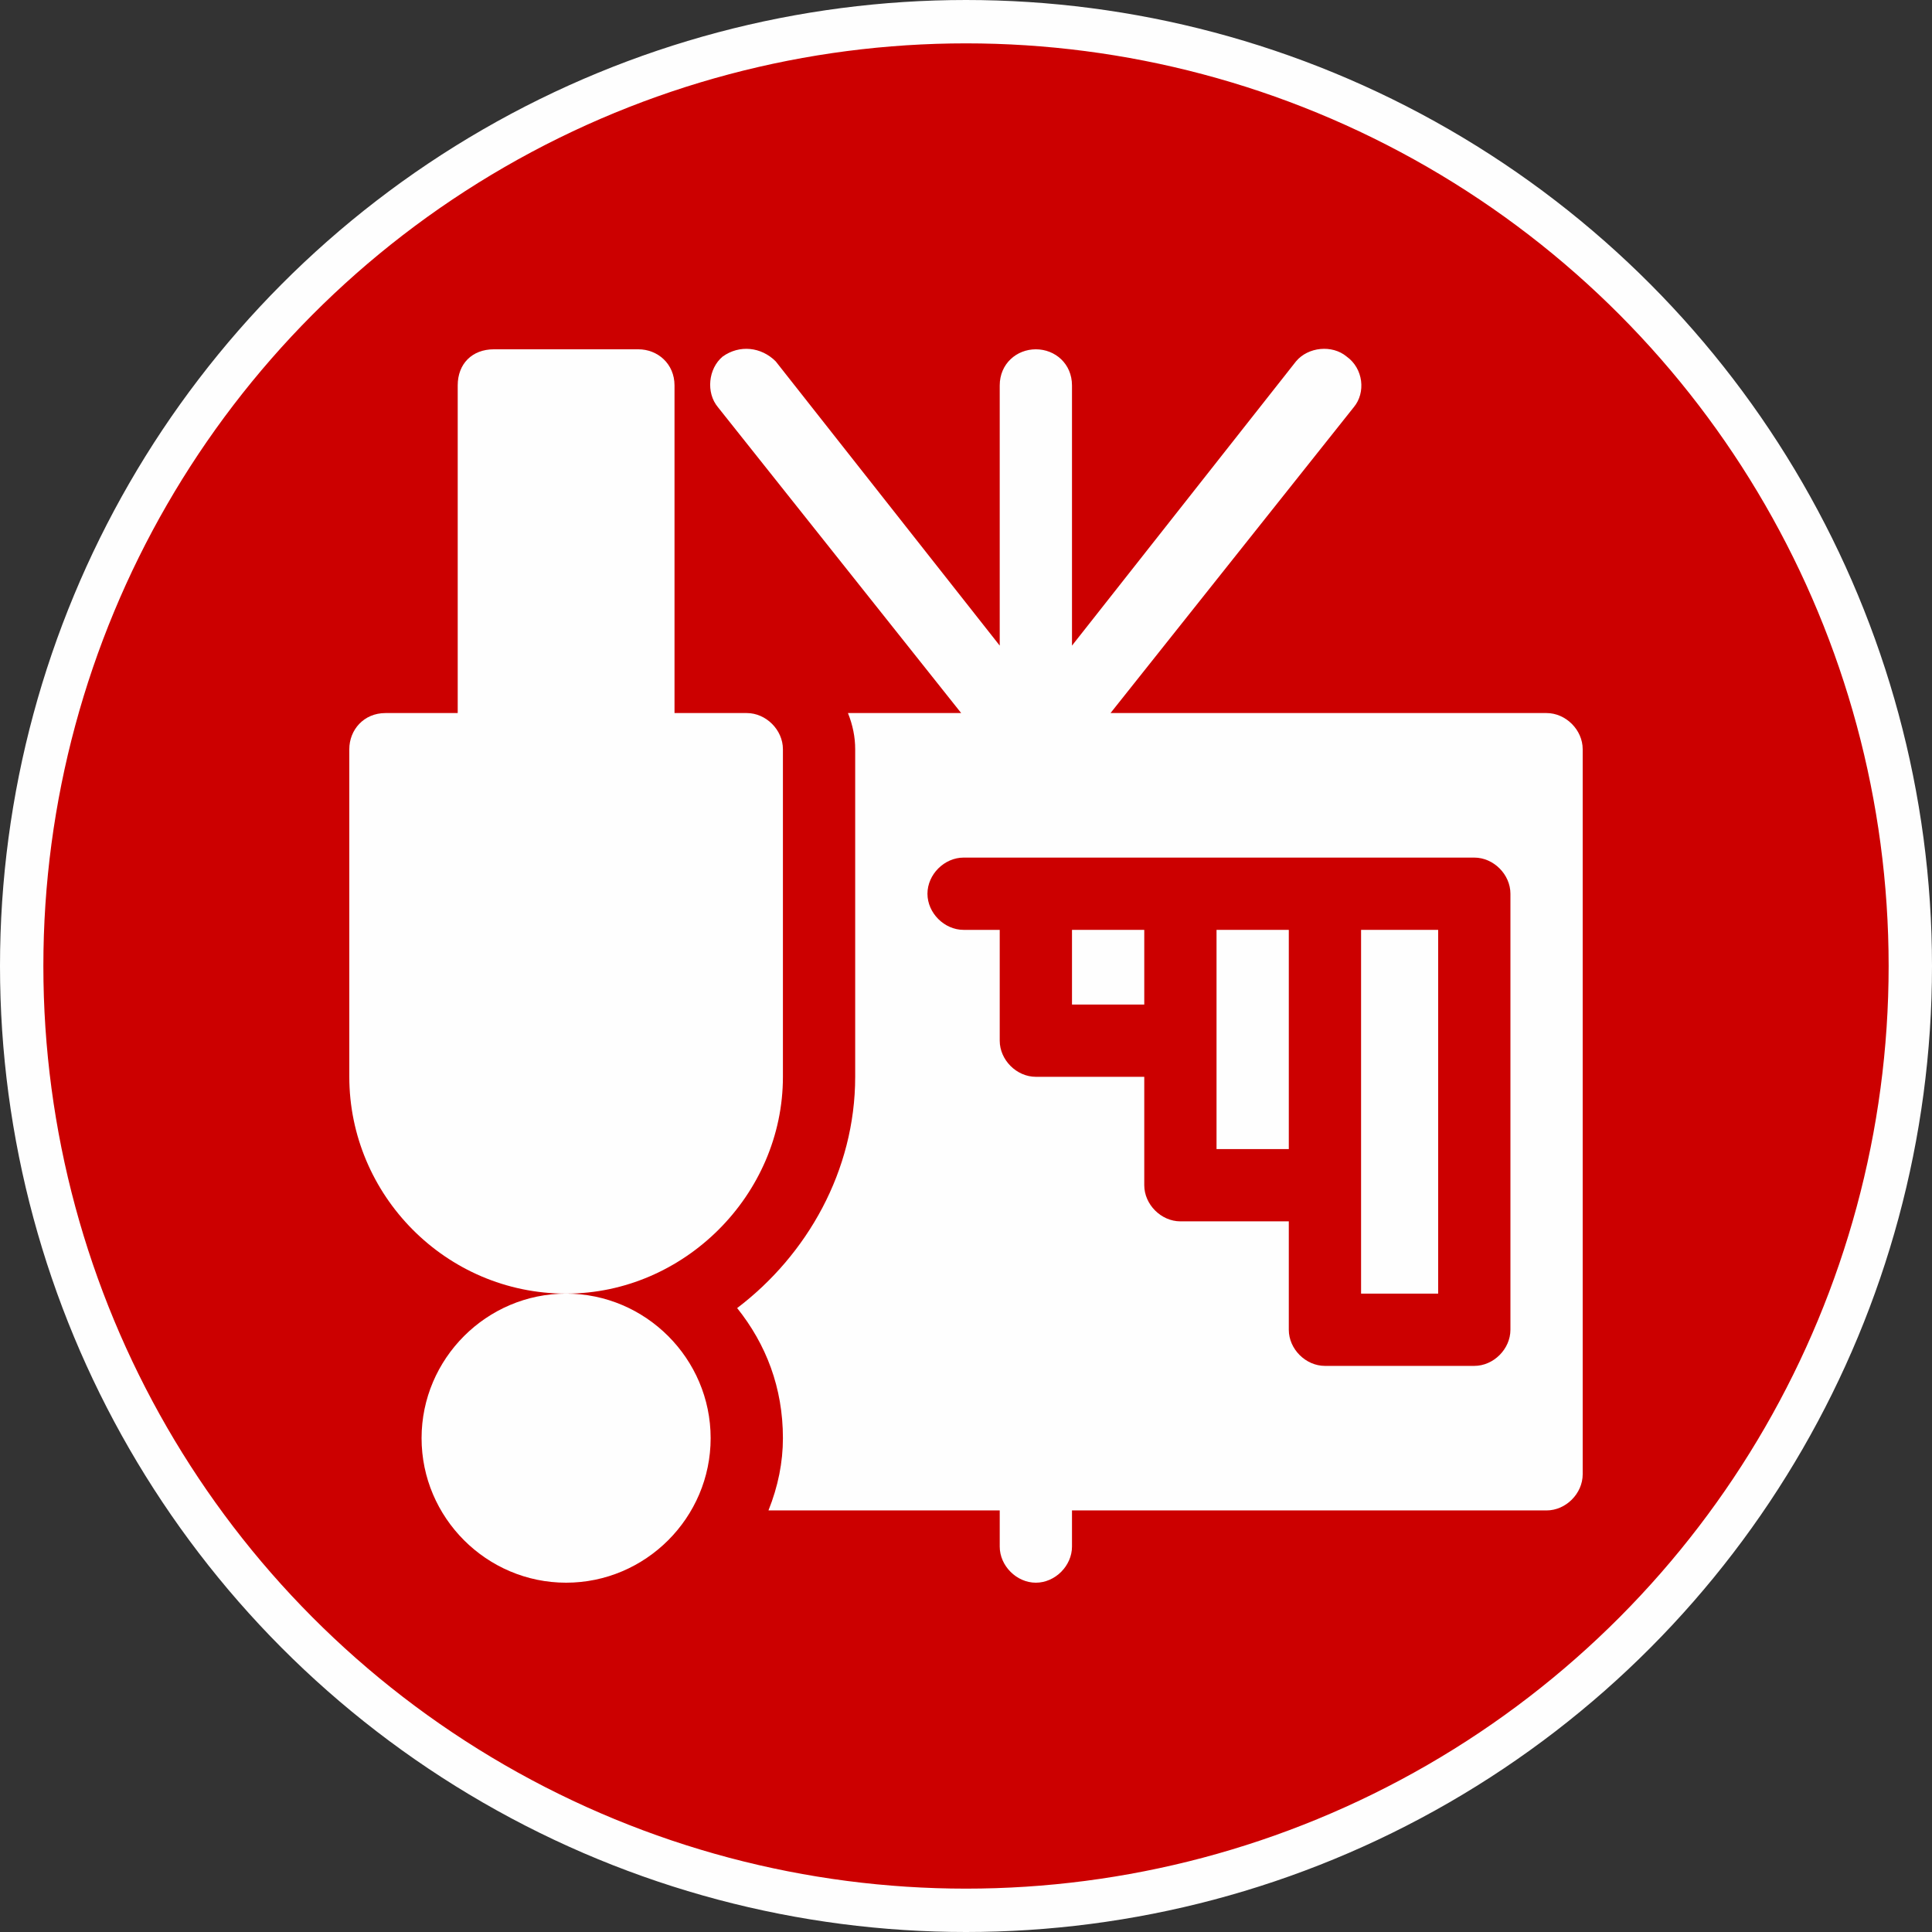
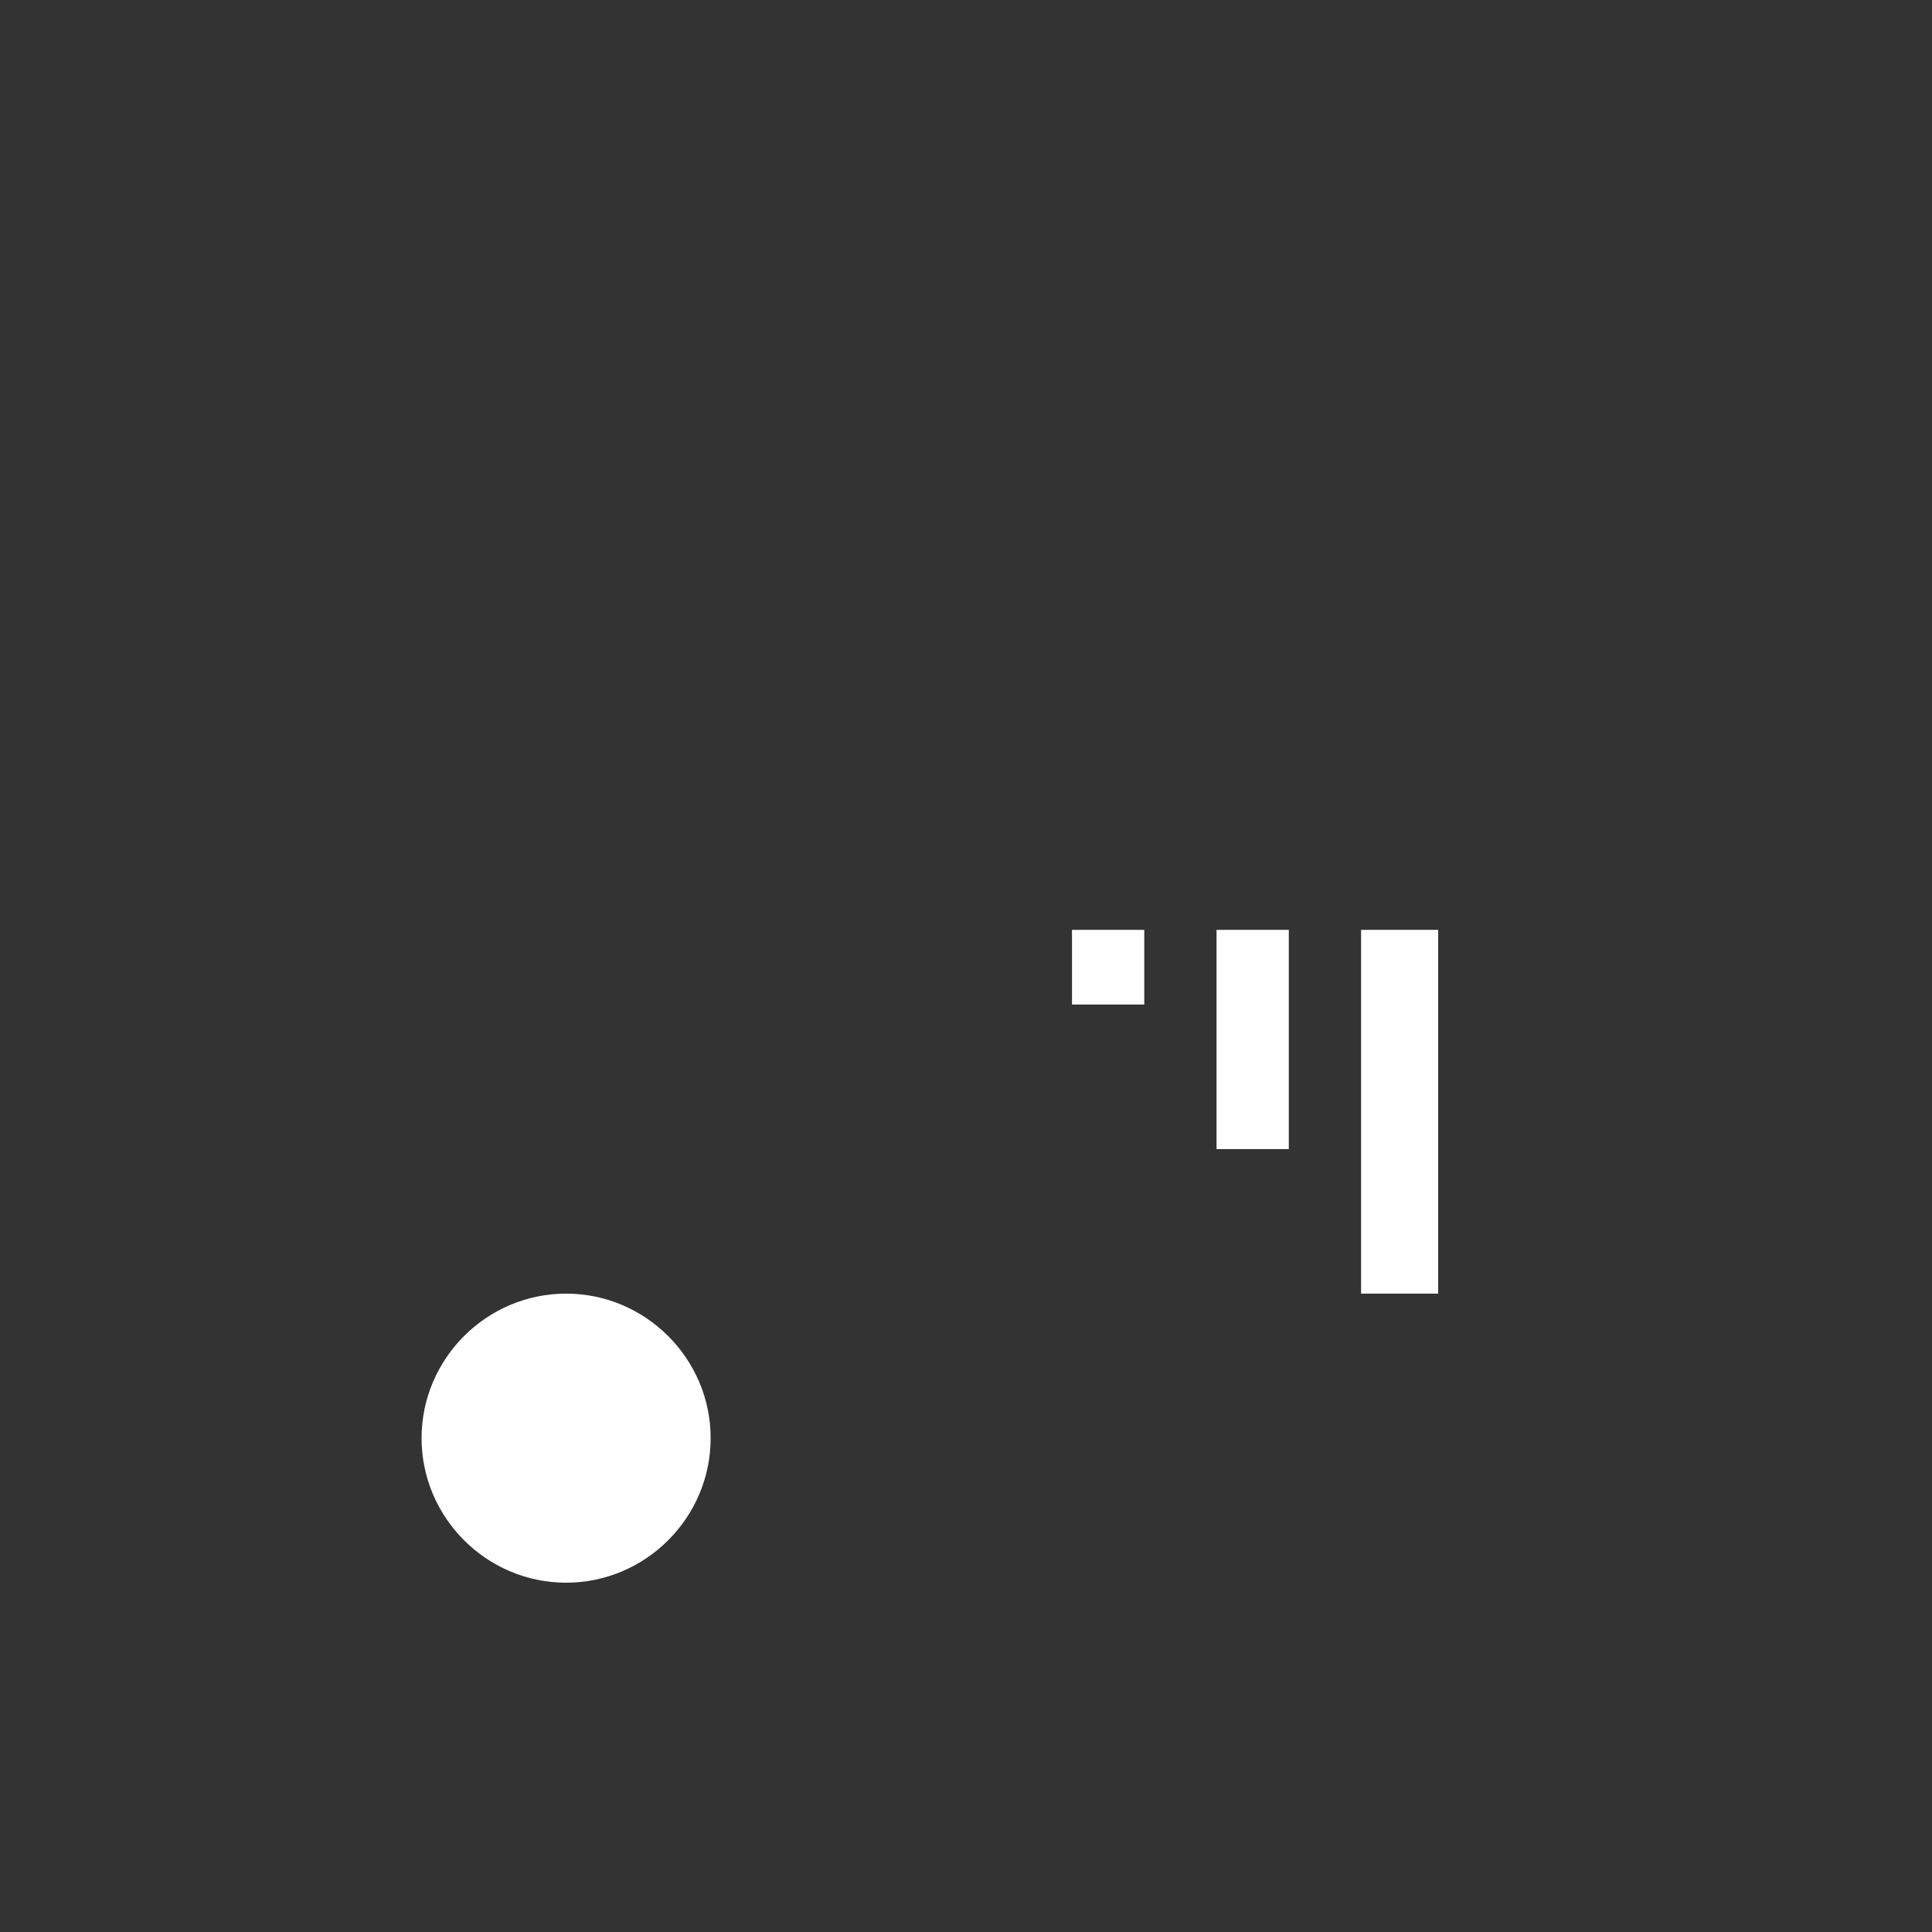
<svg xmlns="http://www.w3.org/2000/svg" xml:space="preserve" width="100px" height="100px" version="1.1" style="shape-rendering:geometricPrecision; text-rendering:geometricPrecision; image-rendering:optimizeQuality; fill-rule:evenodd; clip-rule:evenodd" viewBox="0 0 8.02 8.02">
  <rect x="0" y="0" width="8.02" height="8.02" fill="#333333" stroke="none" />
  <defs>
    <style type="text/css">
   
    .str0 {stroke:#FEFEFE;stroke-width:0.18;stroke-miterlimit:22.926}
    .fil0 {fill:#CC0000}
    .fil1 {fill:#FEFEFE}
   
  </style>
  </defs>
  <g id="Layer_x0020_1">
    <g id="_2137097887104">
-       <circle class="fil0 str0" cx="4.01" cy="4.01" r="3.92" />
      <g id="_579300344">
        <path id="_579301568" class="fil1" d="M2.95 5.97c0,0.33 -0.27,0.6 -0.6,0.6 -0.33,0 -0.6,-0.27 -0.6,-0.6 0,-0.33 0.27,-0.6 0.6,-0.6 0.33,0 0.6,0.27 0.6,0.6z" />
-         <path id="_578568016" class="fil1" d="M3.25 3.11l0 1.36c0,0.49 -0.41,0.9 -0.9,0.9 -0.5,0 -0.9,-0.41 -0.9,-0.9l0 -1.36c0,-0.08 0.06,-0.15 0.15,-0.15l0.3 0 0 -1.36c0,-0.09 0.06,-0.15 0.15,-0.15l0.6 0c0.08,0 0.15,0.06 0.15,0.15l0 1.36 0.3 0c0.08,0 0.15,0.07 0.15,0.15l0 0z" />
        <polygon id="_579303200" class="fil1" points="4.45,4.17 4.75,4.17 4.75,3.86 4.45,3.86 " />
        <polygon id="_576006088" class="fil1" points="5.05,4.77 5.35,4.77 5.35,3.86 5.05,3.86 " />
-         <path id="_578567944" class="fil1" d="M6.42 6.27l-1.97 0 0 0.15c0,0.08 -0.07,0.15 -0.15,0.15 -0.08,0 -0.15,-0.07 -0.15,-0.15l0 -0.15 -0.96 0c0.04,-0.1 0.06,-0.2 0.06,-0.3 0,-0.21 -0.07,-0.39 -0.19,-0.54 0.29,-0.22 0.49,-0.57 0.49,-0.96l0 -1.36c0,-0.05 -0.01,-0.1 -0.03,-0.15l0.47 0 -1.01 -1.27c-0.05,-0.06 -0.04,-0.16 0.02,-0.21 0.07,-0.05 0.16,-0.04 0.22,0.02l0.93 1.18 0 -1.08c0,-0.09 0.07,-0.15 0.15,-0.15 0.08,0 0.15,0.06 0.15,0.15l0 1.08 0.93 -1.18c0.05,-0.06 0.15,-0.07 0.21,-0.02 0.07,0.05 0.08,0.15 0.03,0.21l-1.01 1.27 1.81 0c0.08,0 0.15,0.07 0.15,0.15l0 3.01c0,0.08 -0.07,0.15 -0.15,0.15l0 0 0 0zm-0.15 -2.56c0,-0.08 -0.07,-0.15 -0.15,-0.15 -1.56,0 0.39,0 -2.12,0 -0.08,0 -0.15,0.07 -0.15,0.15 0,0.08 0.07,0.15 0.15,0.15l0.15 0 0 0.46c0,0.08 0.07,0.15 0.15,0.15l0.45 0 0 0.45c0,0.08 0.07,0.15 0.15,0.15l0.45 0 0 0.45c0,0.08 0.07,0.15 0.15,0.15l0.62 0c0.08,0 0.15,-0.07 0.15,-0.15l0 -1.81 0 0z" />
        <polygon id="_579301976" class="fil1" points="5.65,5.37 5.97,5.37 5.97,3.86 5.65,3.86 " />
      </g>
    </g>
  </g>
</svg>